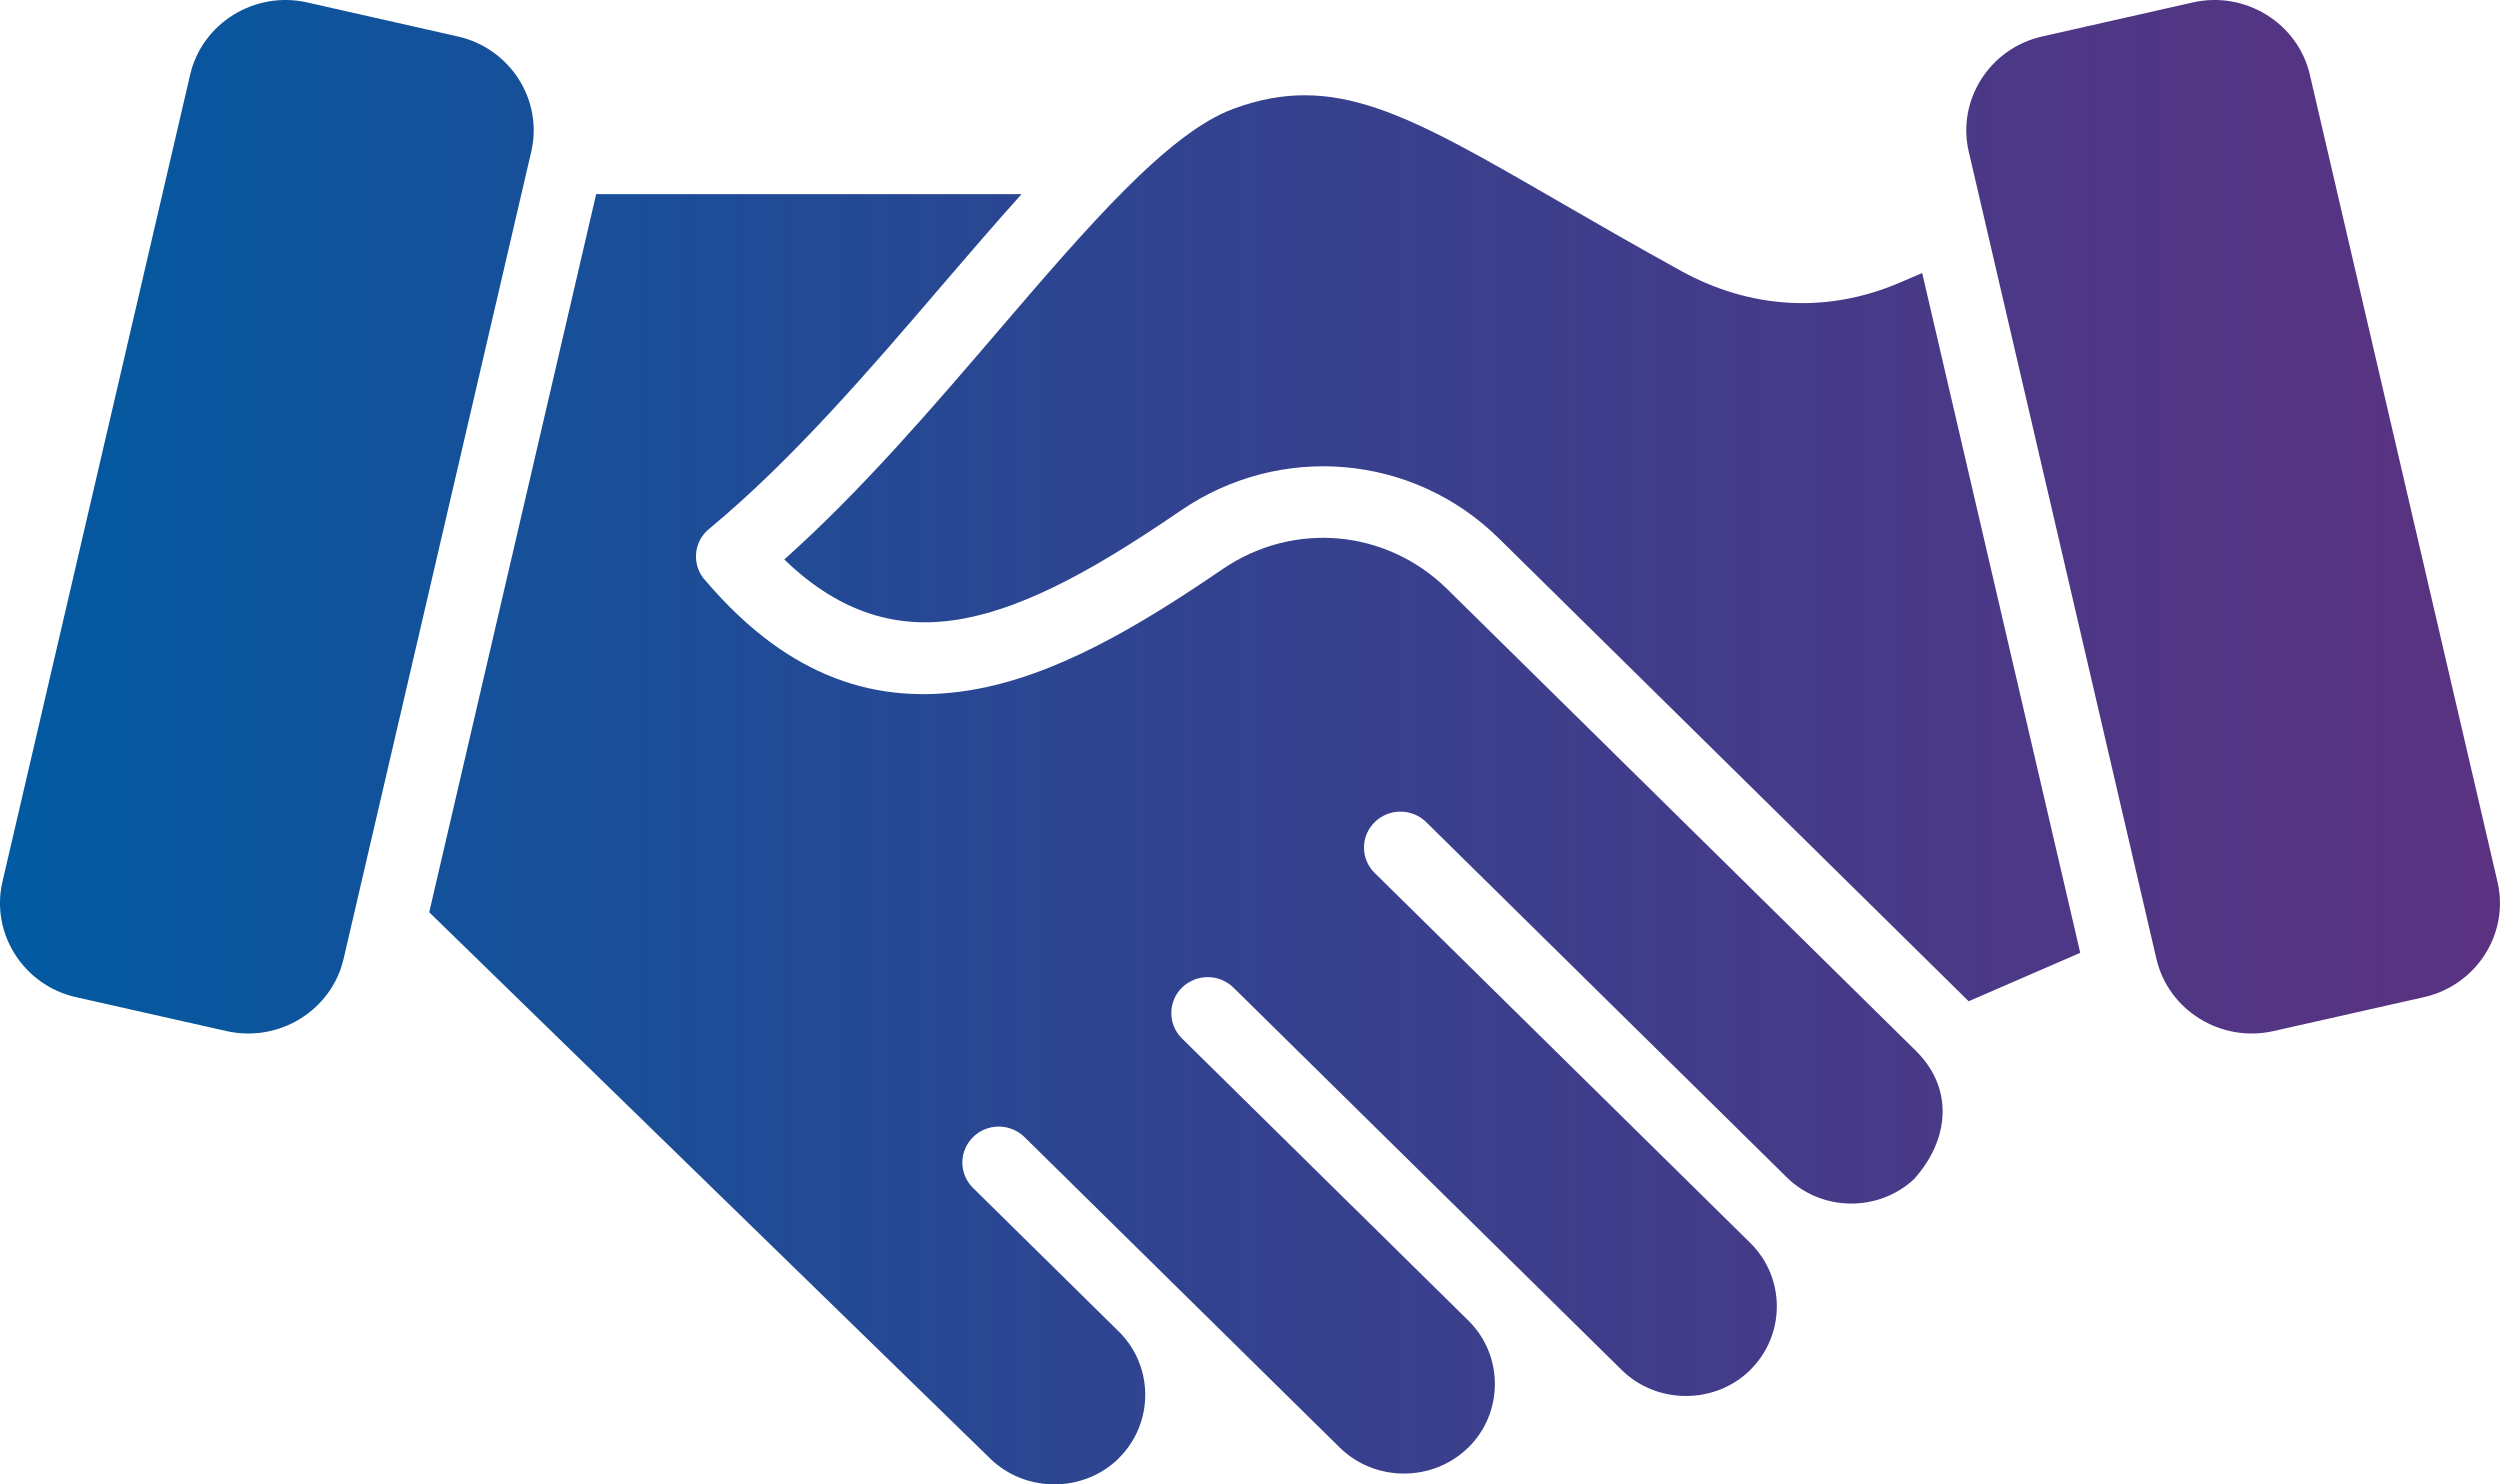
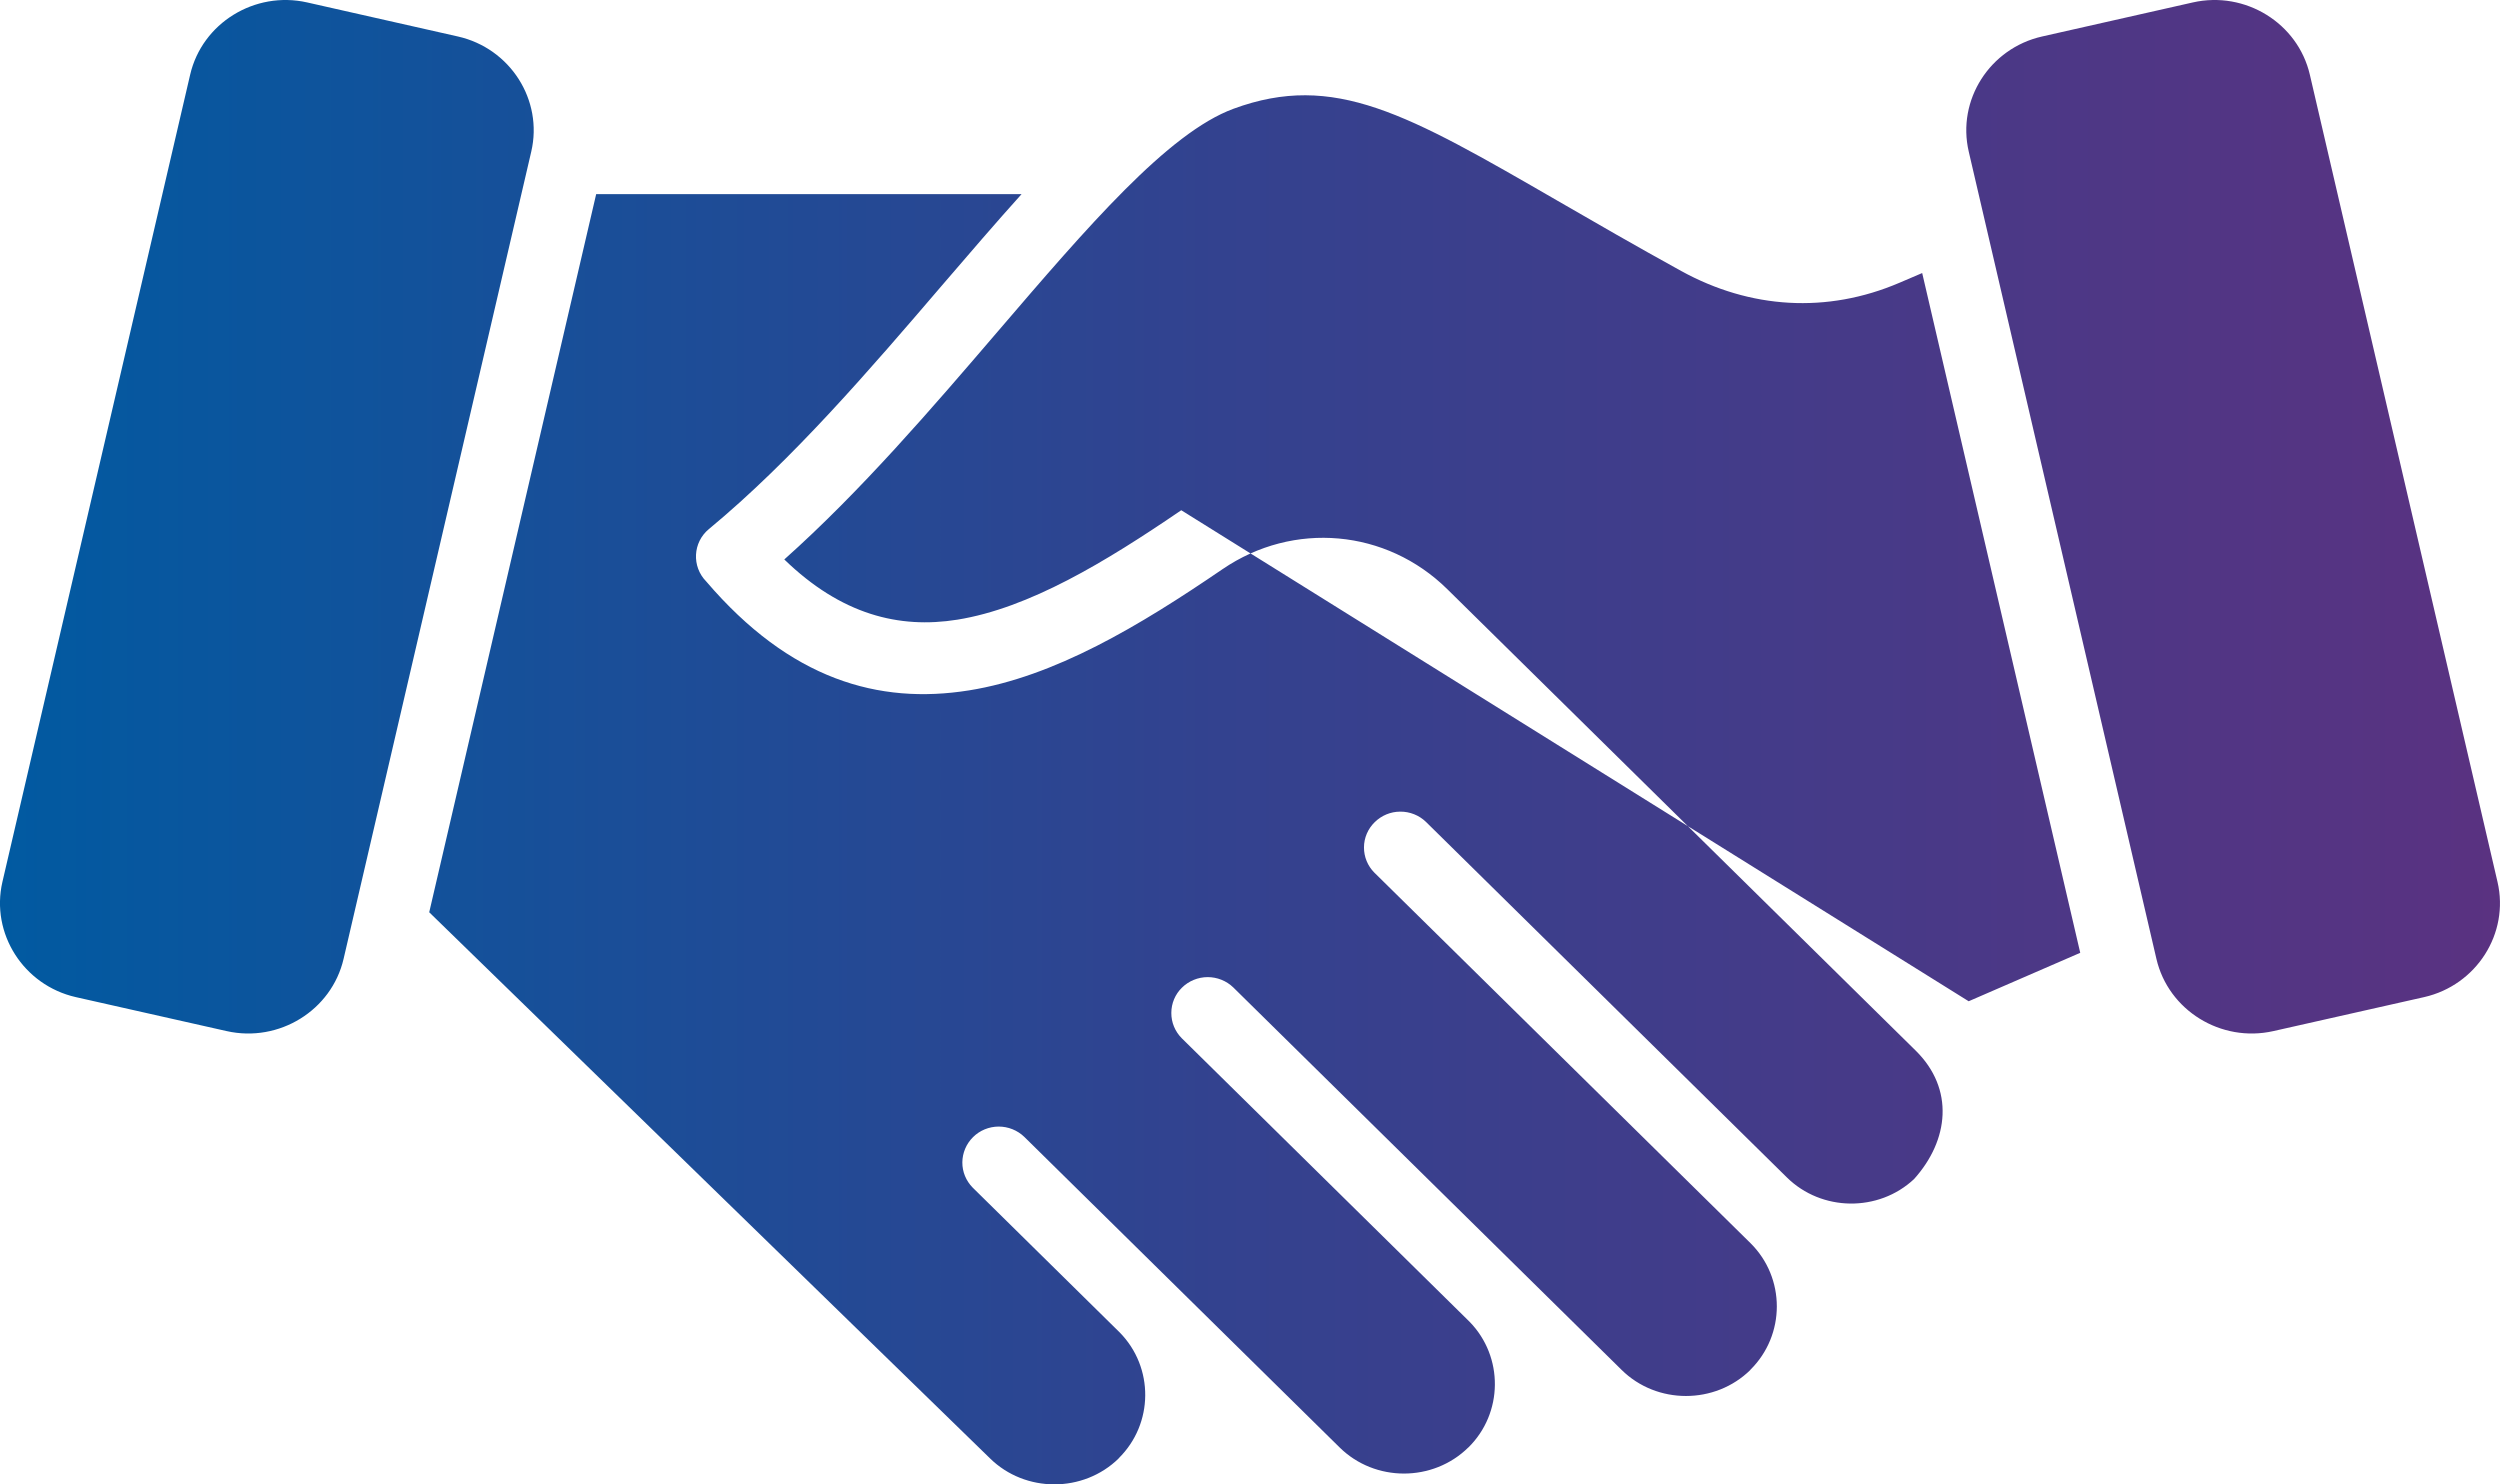
<svg xmlns="http://www.w3.org/2000/svg" width="32" height="19" viewBox="0 0 32 19" fill="none">
-   <path fill-rule="evenodd" clip-rule="evenodd" d="M26.139 0.467L28.069 0.031C28.739 -0.12 29.413 0.296 29.566 0.956L31.968 11.288C32.122 11.948 31.699 12.611 31.029 12.763L29.099 13.198C28.429 13.349 27.755 12.933 27.602 12.273L25.2 1.941C25.046 1.281 25.469 0.618 26.139 0.467ZM5.861 0.467L3.931 0.031C3.261 -0.12 2.587 0.296 2.434 0.956L0.031 11.288C-0.122 11.948 0.301 12.611 0.97 12.763L2.901 13.198C3.571 13.349 4.245 12.933 4.398 12.273L6.8 1.941C6.954 1.281 6.531 0.618 5.861 0.467ZM25.199 12.816L26.627 12.196L24.604 3.495L24.314 3.619C23.385 4.017 22.402 3.954 21.52 3.469C20.934 3.146 20.409 2.843 19.939 2.571C18.009 1.456 17.078 0.918 15.789 1.392C14.95 1.701 13.921 2.902 12.773 4.241C11.928 5.227 11.021 6.285 10.039 7.161C10.767 7.867 11.508 8.051 12.253 7.932C13.173 7.784 14.146 7.196 15.12 6.531C16.393 5.663 18.09 5.812 19.185 6.891L25.199 12.816ZM12.062 3.648C11.139 4.726 10.139 5.891 9.075 6.771C8.867 6.942 8.852 7.252 9.04 7.443C10.112 8.697 11.244 9.022 12.403 8.837C13.501 8.661 14.581 8.014 15.649 7.285C16.556 6.666 17.745 6.773 18.525 7.541L24.52 13.447C25.019 13.938 24.947 14.595 24.5 15.092C24.045 15.518 23.316 15.509 22.872 15.071L18.252 10.52C18.164 10.435 18.046 10.388 17.923 10.389C17.8 10.389 17.683 10.438 17.596 10.524C17.509 10.609 17.459 10.725 17.459 10.846C17.458 10.967 17.506 11.084 17.592 11.17C19.196 12.75 20.8 14.33 22.404 15.91C22.857 16.356 22.856 17.088 22.404 17.534L22.405 17.535C21.952 17.98 21.207 17.98 20.756 17.534L15.786 12.639C15.698 12.554 15.58 12.507 15.457 12.507C15.334 12.508 15.216 12.556 15.129 12.642C15.042 12.727 14.993 12.843 14.993 12.965C14.992 13.086 15.04 13.202 15.126 13.289L18.812 16.92C19.248 17.368 19.241 18.088 18.796 18.527L18.795 18.527C18.342 18.973 17.599 18.973 17.147 18.527L13.111 14.552C13.023 14.467 12.905 14.42 12.782 14.42C12.659 14.421 12.541 14.469 12.455 14.555C12.368 14.641 12.319 14.757 12.318 14.878C12.317 14.999 12.365 15.115 12.451 15.202L14.332 17.055C14.773 17.503 14.767 18.225 14.319 18.666L14.32 18.667C13.867 19.111 13.123 19.111 12.671 18.666L5.494 11.677L7.631 2.485H13.076C12.747 2.85 12.41 3.243 12.062 3.648Z" fill="url(#paint0_linear_63_4839)" />
+   <path fill-rule="evenodd" clip-rule="evenodd" d="M26.139 0.467L28.069 0.031C28.739 -0.12 29.413 0.296 29.566 0.956L31.968 11.288C32.122 11.948 31.699 12.611 31.029 12.763L29.099 13.198C28.429 13.349 27.755 12.933 27.602 12.273L25.2 1.941C25.046 1.281 25.469 0.618 26.139 0.467ZM5.861 0.467L3.931 0.031C3.261 -0.12 2.587 0.296 2.434 0.956L0.031 11.288C-0.122 11.948 0.301 12.611 0.97 12.763L2.901 13.198C3.571 13.349 4.245 12.933 4.398 12.273L6.8 1.941C6.954 1.281 6.531 0.618 5.861 0.467ZM25.199 12.816L26.627 12.196L24.604 3.495L24.314 3.619C23.385 4.017 22.402 3.954 21.52 3.469C20.934 3.146 20.409 2.843 19.939 2.571C18.009 1.456 17.078 0.918 15.789 1.392C14.95 1.701 13.921 2.902 12.773 4.241C11.928 5.227 11.021 6.285 10.039 7.161C10.767 7.867 11.508 8.051 12.253 7.932C13.173 7.784 14.146 7.196 15.12 6.531L25.199 12.816ZM12.062 3.648C11.139 4.726 10.139 5.891 9.075 6.771C8.867 6.942 8.852 7.252 9.04 7.443C10.112 8.697 11.244 9.022 12.403 8.837C13.501 8.661 14.581 8.014 15.649 7.285C16.556 6.666 17.745 6.773 18.525 7.541L24.52 13.447C25.019 13.938 24.947 14.595 24.5 15.092C24.045 15.518 23.316 15.509 22.872 15.071L18.252 10.52C18.164 10.435 18.046 10.388 17.923 10.389C17.8 10.389 17.683 10.438 17.596 10.524C17.509 10.609 17.459 10.725 17.459 10.846C17.458 10.967 17.506 11.084 17.592 11.17C19.196 12.75 20.8 14.33 22.404 15.91C22.857 16.356 22.856 17.088 22.404 17.534L22.405 17.535C21.952 17.98 21.207 17.98 20.756 17.534L15.786 12.639C15.698 12.554 15.58 12.507 15.457 12.507C15.334 12.508 15.216 12.556 15.129 12.642C15.042 12.727 14.993 12.843 14.993 12.965C14.992 13.086 15.04 13.202 15.126 13.289L18.812 16.92C19.248 17.368 19.241 18.088 18.796 18.527L18.795 18.527C18.342 18.973 17.599 18.973 17.147 18.527L13.111 14.552C13.023 14.467 12.905 14.42 12.782 14.42C12.659 14.421 12.541 14.469 12.455 14.555C12.368 14.641 12.319 14.757 12.318 14.878C12.317 14.999 12.365 15.115 12.451 15.202L14.332 17.055C14.773 17.503 14.767 18.225 14.319 18.666L14.32 18.667C13.867 19.111 13.123 19.111 12.671 18.666L5.494 11.677L7.631 2.485H13.076C12.747 2.85 12.41 3.243 12.062 3.648Z" fill="url(#paint0_linear_63_4839)" />
  <defs>
    <linearGradient id="paint0_linear_63_4839" x1="1.5335e-07" y1="11.978" x2="32" y2="11.978" gradientUnits="userSpaceOnUse">
      <stop stop-color="#015AA1" />
      <stop offset="0.488" stop-color="#33428F" />
      <stop offset="1" stop-color="#5A3281" />
    </linearGradient>
  </defs>
</svg>